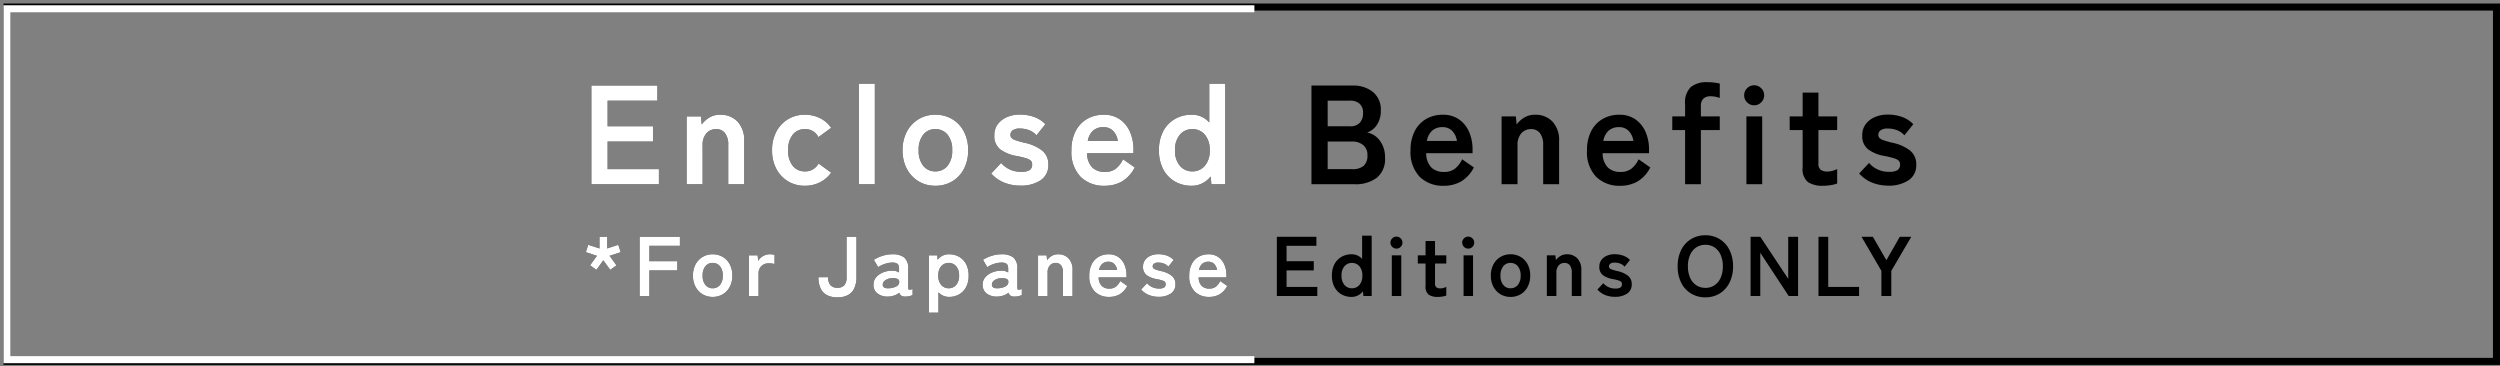
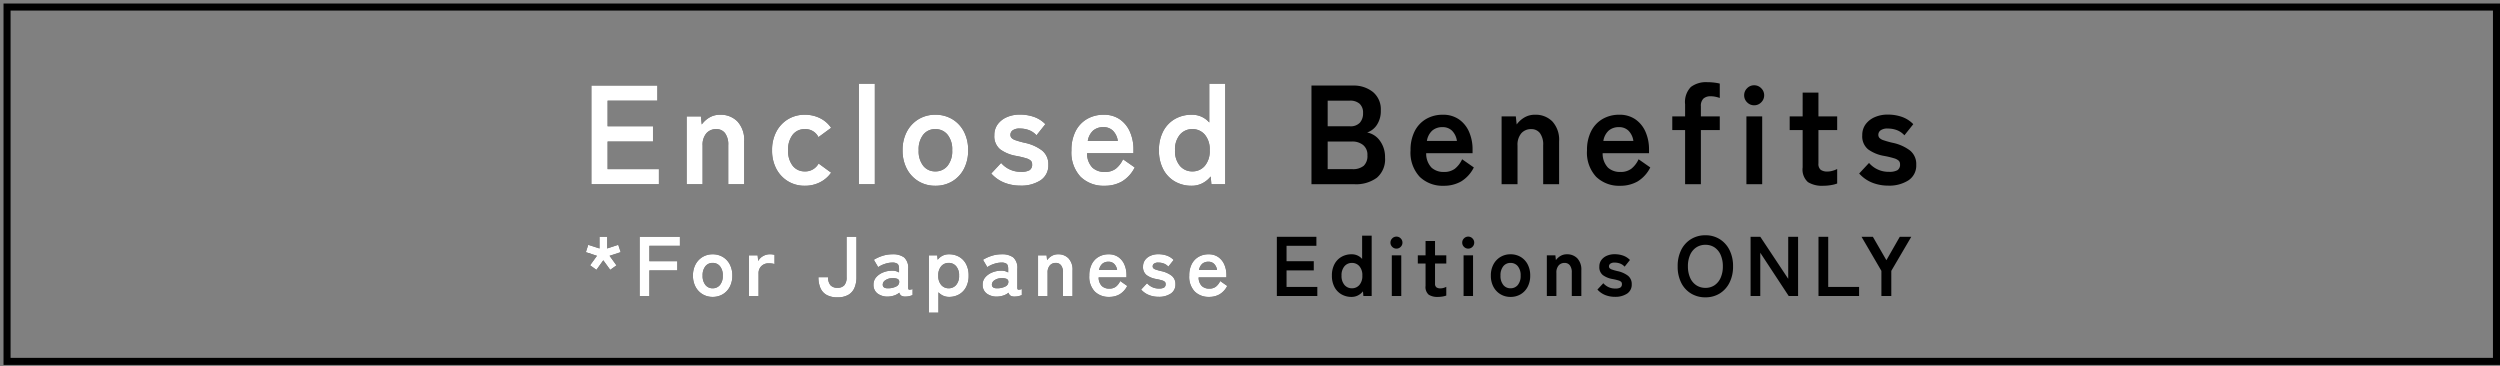
<svg xmlns="http://www.w3.org/2000/svg" width="354.756" height="52" viewBox="0 0 354.756 52">
  <rect x="0" y="0" width="354.756" height="52" fill="#808080" stroke="none" />
  <defs>
    <clipPath id="clip-path">
-       <rect id="長方形_518" data-name="長方形 518" width="178" height="52" fill="#fff" />
-     </clipPath>
+       </clipPath>
    <clipPath id="clip-path-2">
      <rect id="長方形_682" data-name="長方形 682" width="95" height="37" transform="translate(794 5586)" fill="#fff" />
    </clipPath>
  </defs>
  <g id="グループ_1334" data-name="グループ 1334" transform="translate(-302 -4770)">
    <path id="パス_23319" data-name="パス 23319" d="M2.136-3.708l-.9-.648L2.208-5.7.636-6.216.972-7.26l1.6.516V-8.4H3.66v1.656L5.232-7.26,5.58-6.216,4-5.7,4.98-4.344l-.888.636L3.108-5.064ZM8.268,0V-8.4H13.98v1.284H9.648v2.184h3.96v1.3H9.648V0ZM18.624.132A2.71,2.71,0,0,1,17.2-.246a2.7,2.7,0,0,1-1-1.056,3.3,3.3,0,0,1-.366-1.59,3.3,3.3,0,0,1,.366-1.59,2.7,2.7,0,0,1,1-1.056,2.71,2.71,0,0,1,1.422-.378,2.755,2.755,0,0,1,1.446.378,2.655,2.655,0,0,1,.99,1.056,3.343,3.343,0,0,1,.36,1.59,3.343,3.343,0,0,1-.36,1.59,2.655,2.655,0,0,1-.99,1.056A2.755,2.755,0,0,1,18.624.132Zm0-1.224a1.305,1.305,0,0,0,1.038-.468,1.985,1.985,0,0,0,.4-1.332,1.985,1.985,0,0,0-.4-1.332,1.305,1.305,0,0,0-1.038-.468,1.275,1.275,0,0,0-1.02.468,2.005,2.005,0,0,0-.4,1.332,2.005,2.005,0,0,0,.4,1.332A1.275,1.275,0,0,0,18.624-1.092ZM23.784,0V-5.772h1.224l.084.816a1.644,1.644,0,0,1,.678-.7,1.941,1.941,0,0,1,.978-.264,2.643,2.643,0,0,1,.372.024,2,2,0,0,1,.288.06v1.308a2.419,2.419,0,0,0-.366-.078,3.475,3.475,0,0,0-.486-.03,1.42,1.42,0,0,0-1,.384,1.4,1.4,0,0,0-.414,1.08V0ZM36.336.192a3.043,3.043,0,0,1-1.56-.354,2.048,2.048,0,0,1-.87-1,3.876,3.876,0,0,1-.27-1.5h1.38a1.631,1.631,0,0,0,.336,1.14,1.281,1.281,0,0,0,.984.36,1.242,1.242,0,0,0,.972-.36,1.673,1.673,0,0,0,.324-1.14V-8.4h1.4v5.736a3.8,3.8,0,0,1-.276,1.5,2.088,2.088,0,0,1-.87,1A3.01,3.01,0,0,1,36.336.192ZM43.6.084a2.38,2.38,0,0,1-1.542-.408,1.494,1.494,0,0,1-.606-1.284,1.546,1.546,0,0,1,.372-1.044,2.53,2.53,0,0,1,.96-.678,3.278,3.278,0,0,1,1.212-.258,1.776,1.776,0,0,1,.588.048,1.817,1.817,0,0,1,.492.2v-.5q0-.564-.24-.732a1.234,1.234,0,0,0-.708-.168,3.359,3.359,0,0,0-1.062.186,3.715,3.715,0,0,0-.954.462L41.5-5.136a5.478,5.478,0,0,1,1.188-.546,4.489,4.489,0,0,1,1.44-.234,2.656,2.656,0,0,1,1.68.45,1.981,1.981,0,0,1,.564,1.626v2.652q0,.252.114.288A1.2,1.2,0,0,0,47-.984v.852a2.459,2.459,0,0,1-.45.15,2.446,2.446,0,0,1-.582.066,1.066,1.066,0,0,1-.57-.126.7.7,0,0,1-.282-.426,2.192,2.192,0,0,1-.7.39A3.011,3.011,0,0,1,43.6.084Zm-.024-1.176a2.481,2.481,0,0,0,1.11-.264A.7.7,0,0,0,45.1-2.04a.416.416,0,0,0-.294-.4,1.7,1.7,0,0,0-.7-.084,1.659,1.659,0,0,0-.972.294.755.755,0,0,0-.372.63Q42.78-1.056,43.572-1.092Zm5.736,3.456V-5.772h1.176l.072.636a1.946,1.946,0,0,1,1.608-.78,2.838,2.838,0,0,1,1.434.36,2.531,2.531,0,0,1,.99,1.038,3.424,3.424,0,0,1,.36,1.626,3.424,3.424,0,0,1-.36,1.626A2.531,2.531,0,0,1,53.6-.228a2.838,2.838,0,0,1-1.434.36,1.982,1.982,0,0,1-.828-.174,2.067,2.067,0,0,1-.672-.486V2.364Zm2.808-3.456a1.359,1.359,0,0,0,1.056-.468,1.928,1.928,0,0,0,.42-1.332,1.928,1.928,0,0,0-.42-1.332,1.359,1.359,0,0,0-1.056-.468,1.359,1.359,0,0,0-1.056.468,1.928,1.928,0,0,0-.42,1.332,1.928,1.928,0,0,0,.42,1.332A1.359,1.359,0,0,0,52.116-1.092ZM59.088.084a2.38,2.38,0,0,1-1.542-.408,1.494,1.494,0,0,1-.606-1.284,1.546,1.546,0,0,1,.372-1.044,2.53,2.53,0,0,1,.96-.678,3.278,3.278,0,0,1,1.212-.258,1.776,1.776,0,0,1,.588.048,1.817,1.817,0,0,1,.492.2v-.5q0-.564-.24-.732a1.234,1.234,0,0,0-.708-.168,3.359,3.359,0,0,0-1.062.186,3.715,3.715,0,0,0-.954.462l-.612-1.044a5.478,5.478,0,0,1,1.188-.546,4.489,4.489,0,0,1,1.44-.234,2.656,2.656,0,0,1,1.68.45A1.981,1.981,0,0,1,61.86-3.84v2.652q0,.252.114.288A1.2,1.2,0,0,0,62.5-.984v.852a2.459,2.459,0,0,1-.45.15,2.446,2.446,0,0,1-.582.066,1.066,1.066,0,0,1-.57-.126.7.7,0,0,1-.282-.426,2.192,2.192,0,0,1-.7.39A3.011,3.011,0,0,1,59.088.084Zm-.024-1.176a2.481,2.481,0,0,0,1.11-.264.7.7,0,0,0,.414-.684.416.416,0,0,0-.294-.4,1.7,1.7,0,0,0-.7-.084,1.659,1.659,0,0,0-.972.294.755.755,0,0,0-.372.63Q58.272-1.056,59.064-1.092ZM64.8,0V-5.772h1.212l.072.684a2.183,2.183,0,0,1,.636-.582,1.738,1.738,0,0,1,.936-.246,1.978,1.978,0,0,1,1.47.576,2.308,2.308,0,0,1,.57,1.692V0H68.34V-3.324a1.611,1.611,0,0,0-.276-1.026.906.906,0,0,0-.744-.342,1.086,1.086,0,0,0-.84.354,1.507,1.507,0,0,0-.324,1.05V0ZM74.892.132a2.8,2.8,0,0,1-2.04-.762,3.026,3.026,0,0,1-.78-2.262,3.494,3.494,0,0,1,.348-1.614,2.505,2.505,0,0,1,.972-1.044,2.769,2.769,0,0,1,1.428-.366,2.346,2.346,0,0,1,1.368.39,2.5,2.5,0,0,1,.864,1.062,3.67,3.67,0,0,1,.3,1.512v.312H73.4a1.722,1.722,0,0,0,.456,1.23,1.521,1.521,0,0,0,1.056.366,1.5,1.5,0,0,0,.924-.27,2.189,2.189,0,0,0,.624-.81l1,.7A2.894,2.894,0,0,1,76.374-.234,2.94,2.94,0,0,1,74.892.132ZM73.464-3.684H76.02a1.523,1.523,0,0,0-.414-.87,1.12,1.12,0,0,0-.81-.306,1.3,1.3,0,0,0-.87.288A1.5,1.5,0,0,0,73.464-3.684ZM81.9.12a3.693,3.693,0,0,1-1.344-.246,2.961,2.961,0,0,1-1.128-.786l.84-.9a2.18,2.18,0,0,0,1.7.756,1.4,1.4,0,0,0,.714-.138.552.552,0,0,0,.222-.51A.41.41,0,0,0,82.8-2a.991.991,0,0,0-.4-.21,7.492,7.492,0,0,0-.858-.2A3.245,3.245,0,0,1,80.2-2.964a1.426,1.426,0,0,1-.5-1.212,1.522,1.522,0,0,1,.288-.93,1.889,1.889,0,0,1,.78-.606,2.688,2.688,0,0,1,1.092-.216,3.6,3.6,0,0,1,1.224.2,2.5,2.5,0,0,1,.96.618l-.756.948a1.653,1.653,0,0,0-.648-.444,2.179,2.179,0,0,0-.756-.132.988.988,0,0,0-.63.156.471.471,0,0,0-.186.372.4.4,0,0,0,.09.264.844.844,0,0,0,.354.2,7.437,7.437,0,0,0,.768.216,3.676,3.676,0,0,1,1.488.66,1.478,1.478,0,0,1,.528,1.212A1.5,1.5,0,0,1,83.622-.33,3.017,3.017,0,0,1,81.9.12Zm7.176.012a2.8,2.8,0,0,1-2.04-.762,3.026,3.026,0,0,1-.78-2.262A3.494,3.494,0,0,1,86.6-4.506a2.505,2.505,0,0,1,.972-1.044A2.769,2.769,0,0,1,89-5.916a2.346,2.346,0,0,1,1.368.39,2.5,2.5,0,0,1,.864,1.062,3.67,3.67,0,0,1,.3,1.512v.312H87.588a1.722,1.722,0,0,0,.456,1.23,1.521,1.521,0,0,0,1.056.366,1.5,1.5,0,0,0,.924-.27,2.189,2.189,0,0,0,.624-.81l1,.7A2.894,2.894,0,0,1,90.558-.234,2.94,2.94,0,0,1,89.076.132ZM87.648-3.684H90.2a1.523,1.523,0,0,0-.414-.87,1.12,1.12,0,0,0-.81-.306,1.3,1.3,0,0,0-.87.288A1.5,1.5,0,0,0,87.648-3.684ZM98.688,0V-8.4H104.3v1.284h-4.236v2.184h3.864v1.3h-3.864v2.352h4.368V0Zm10.6.132a2.815,2.815,0,0,1-1.422-.36,2.57,2.57,0,0,1-1-1.038,3.378,3.378,0,0,1-.366-1.626,3.378,3.378,0,0,1,.366-1.626,2.57,2.57,0,0,1,1-1.038,2.815,2.815,0,0,1,1.422-.36,1.92,1.92,0,0,1,1.5.66v-3.3h1.356V0h-1.176l-.06-.66a2.172,2.172,0,0,1-.714.582A1.974,1.974,0,0,1,109.284.132Zm.06-1.224A1.359,1.359,0,0,0,110.4-1.56a1.928,1.928,0,0,0,.42-1.332,1.928,1.928,0,0,0-.42-1.332,1.359,1.359,0,0,0-1.056-.468,1.359,1.359,0,0,0-1.056.468,1.928,1.928,0,0,0-.42,1.332,1.928,1.928,0,0,0,.42,1.332A1.359,1.359,0,0,0,109.344-1.092ZM115,0V-5.772h1.344V0Zm.66-6.72a.819.819,0,0,1-.6-.252.819.819,0,0,1-.252-.6.819.819,0,0,1,.252-.6.819.819,0,0,1,.6-.252.819.819,0,0,1,.6.252.819.819,0,0,1,.252.6.819.819,0,0,1-.252.6A.819.819,0,0,1,115.656-6.72Zm5.88,6.852a2.276,2.276,0,0,1-1.3-.312,1.432,1.432,0,0,1-.45-1.248v-3.18h-1.1V-5.772h1.1V-7.8h1.344v2.028h1.6v1.164h-1.6v2.832a.645.645,0,0,0,.2.552.959.959,0,0,0,.57.144,1.565,1.565,0,0,0,.462-.072,2.046,2.046,0,0,0,.366-.144V-.06a2.769,2.769,0,0,1-.54.138A3.935,3.935,0,0,1,121.536.132ZM125.184,0V-5.772h1.344V0Zm.66-6.72a.819.819,0,0,1-.6-.252.819.819,0,0,1-.252-.6.819.819,0,0,1,.252-.6.819.819,0,0,1,.6-.252.819.819,0,0,1,.6.252.819.819,0,0,1,.252.6.819.819,0,0,1-.252.6A.819.819,0,0,1,125.844-6.72Zm6,6.852a2.71,2.71,0,0,1-1.422-.378,2.7,2.7,0,0,1-1-1.056,3.3,3.3,0,0,1-.366-1.59,3.3,3.3,0,0,1,.366-1.59,2.7,2.7,0,0,1,1-1.056,2.71,2.71,0,0,1,1.422-.378,2.756,2.756,0,0,1,1.446.378,2.655,2.655,0,0,1,.99,1.056,3.343,3.343,0,0,1,.36,1.59,3.343,3.343,0,0,1-.36,1.59,2.655,2.655,0,0,1-.99,1.056A2.756,2.756,0,0,1,131.844.132Zm0-1.224a1.305,1.305,0,0,0,1.038-.468,1.985,1.985,0,0,0,.4-1.332,1.985,1.985,0,0,0-.4-1.332,1.305,1.305,0,0,0-1.038-.468,1.275,1.275,0,0,0-1.02.468,2.005,2.005,0,0,0-.4,1.332,2.005,2.005,0,0,0,.4,1.332A1.275,1.275,0,0,0,131.844-1.092ZM137,0V-5.772h1.212l.072.684a2.183,2.183,0,0,1,.636-.582,1.738,1.738,0,0,1,.936-.246,1.978,1.978,0,0,1,1.47.576,2.308,2.308,0,0,1,.57,1.692V0h-1.356V-3.324a1.61,1.61,0,0,0-.276-1.026.906.906,0,0,0-.744-.342,1.086,1.086,0,0,0-.84.354,1.507,1.507,0,0,0-.324,1.05V0Zm9.648.12a3.693,3.693,0,0,1-1.344-.246,2.961,2.961,0,0,1-1.128-.786l.84-.9a2.18,2.18,0,0,0,1.7.756,1.4,1.4,0,0,0,.714-.138.552.552,0,0,0,.222-.51A.41.41,0,0,0,147.552-2a.991.991,0,0,0-.4-.21,7.492,7.492,0,0,0-.858-.2,3.245,3.245,0,0,1-1.344-.552,1.426,1.426,0,0,1-.5-1.212,1.522,1.522,0,0,1,.288-.93,1.889,1.889,0,0,1,.78-.606,2.688,2.688,0,0,1,1.092-.216,3.6,3.6,0,0,1,1.224.2,2.5,2.5,0,0,1,.96.618l-.756.948a1.653,1.653,0,0,0-.648-.444,2.179,2.179,0,0,0-.756-.132.988.988,0,0,0-.63.156.471.471,0,0,0-.186.372.4.4,0,0,0,.09.264.844.844,0,0,0,.354.2,7.436,7.436,0,0,0,.768.216,3.676,3.676,0,0,1,1.488.66,1.478,1.478,0,0,1,.528,1.212,1.5,1.5,0,0,1-.666,1.326A3.017,3.017,0,0,1,146.652.12ZM159.5.192a3.856,3.856,0,0,1-2.034-.54,3.7,3.7,0,0,1-1.4-1.53,5.055,5.055,0,0,1-.5-2.322,5.083,5.083,0,0,1,.5-2.334,3.745,3.745,0,0,1,1.4-1.536,3.824,3.824,0,0,1,2.034-.546,3.762,3.762,0,0,1,2.022.546,3.815,3.815,0,0,1,1.392,1.536,5.033,5.033,0,0,1,.51,2.334,5.005,5.005,0,0,1-.51,2.322,3.772,3.772,0,0,1-1.392,1.53A3.794,3.794,0,0,1,159.5.192Zm0-1.344a2.258,2.258,0,0,0,1.308-.378A2.47,2.47,0,0,0,161.67-2.6a3.92,3.92,0,0,0,.306-1.6,3.952,3.952,0,0,0-.306-1.614,2.47,2.47,0,0,0-.858-1.068A2.258,2.258,0,0,0,159.5-7.26a2.294,2.294,0,0,0-1.308.378,2.437,2.437,0,0,0-.87,1.068A3.952,3.952,0,0,0,157.02-4.2a3.92,3.92,0,0,0,.306,1.6,2.437,2.437,0,0,0,.87,1.068A2.294,2.294,0,0,0,159.5-1.152ZM165.912,0V-8.4h1.38l3.96,5.964V-8.4h1.4V0h-1.332l-4.032-6.132V0Zm9.636,0V-8.4h1.38v7.116h4.38V0Zm8.928,0V-3.564L181.656-8.4h1.608l1.92,3.324,1.9-3.324h1.632L185.88-3.564V0Z" transform="translate(384.5 4812)" />
    <g id="グループ_1332" data-name="グループ 1332">
      <path id="パス_23318" data-name="パス 23318" d="M1.42,0V-14h9.36v2.14H3.72v3.64h6.44v2.16H3.72v3.92H11V0ZM14.94,0V-9.62h2.02l.12,1.14a3.639,3.639,0,0,1,1.06-.97,2.9,2.9,0,0,1,1.56-.41,3.3,3.3,0,0,1,2.45.96,3.847,3.847,0,0,1,.95,2.82V0H20.84V-5.54a2.684,2.684,0,0,0-.46-1.71,1.51,1.51,0,0,0-1.24-.57,1.81,1.81,0,0,0-1.4.59,2.512,2.512,0,0,0-.54,1.75V0ZM31.7.22a4.517,4.517,0,0,1-2.37-.63,4.5,4.5,0,0,1-1.66-1.76,5.5,5.5,0,0,1-.61-2.65,5.5,5.5,0,0,1,.61-2.65,4.5,4.5,0,0,1,1.66-1.76,4.517,4.517,0,0,1,2.37-.63,4.781,4.781,0,0,1,2.15.48A4.123,4.123,0,0,1,35.44-8l-1.8,1.32A2.06,2.06,0,0,0,31.7-7.82a2.125,2.125,0,0,0-1.7.78,3.342,3.342,0,0,0-.66,2.22A3.342,3.342,0,0,0,30-2.6a2.125,2.125,0,0,0,1.7.78,2.136,2.136,0,0,0,1.96-1.12l1.78,1.3A4.269,4.269,0,0,1,33.85-.27,4.7,4.7,0,0,1,31.7.22ZM39.38,0V-14.26h2.26V0ZM50.22.22a4.517,4.517,0,0,1-2.37-.63,4.5,4.5,0,0,1-1.66-1.76,5.5,5.5,0,0,1-.61-2.65,5.5,5.5,0,0,1,.61-2.65,4.5,4.5,0,0,1,1.66-1.76,4.517,4.517,0,0,1,2.37-.63,4.593,4.593,0,0,1,2.41.63,4.425,4.425,0,0,1,1.65,1.76,5.571,5.571,0,0,1,.6,2.65,5.571,5.571,0,0,1-.6,2.65A4.425,4.425,0,0,1,52.63-.41,4.593,4.593,0,0,1,50.22.22Zm0-2.04a2.175,2.175,0,0,0,1.73-.78,3.308,3.308,0,0,0,.67-2.22,3.308,3.308,0,0,0-.67-2.22,2.175,2.175,0,0,0-1.73-.78,2.125,2.125,0,0,0-1.7.78,3.342,3.342,0,0,0-.66,2.22,3.342,3.342,0,0,0,.66,2.22A2.125,2.125,0,0,0,50.22-1.82ZM62.28.2a6.155,6.155,0,0,1-2.24-.41,4.934,4.934,0,0,1-1.88-1.31l1.4-1.5A3.634,3.634,0,0,0,62.4-1.76a2.337,2.337,0,0,0,1.19-.23.92.92,0,0,0,.37-.85.683.683,0,0,0-.18-.49,1.652,1.652,0,0,0-.67-.35,12.486,12.486,0,0,0-1.43-.34,5.408,5.408,0,0,1-2.24-.92,2.377,2.377,0,0,1-.84-2.02,2.537,2.537,0,0,1,.48-1.55,3.149,3.149,0,0,1,1.3-1.01,4.48,4.48,0,0,1,1.82-.36,6.007,6.007,0,0,1,2.04.33,4.16,4.16,0,0,1,1.6,1.03L64.58-6.94a2.755,2.755,0,0,0-1.08-.74,3.631,3.631,0,0,0-1.26-.22,1.647,1.647,0,0,0-1.05.26.786.786,0,0,0-.31.62.664.664,0,0,0,.15.44,1.407,1.407,0,0,0,.59.34,12.394,12.394,0,0,0,1.28.36,6.126,6.126,0,0,1,2.48,1.1,2.464,2.464,0,0,1,.88,2.02A2.5,2.5,0,0,1,65.15-.55,5.029,5.029,0,0,1,62.28.2ZM74.24.22a4.658,4.658,0,0,1-3.4-1.27,5.044,5.044,0,0,1-1.3-3.77,5.823,5.823,0,0,1,.58-2.69,4.175,4.175,0,0,1,1.62-1.74,4.616,4.616,0,0,1,2.38-.61,3.91,3.91,0,0,1,2.28.65,4.159,4.159,0,0,1,1.44,1.77,6.117,6.117,0,0,1,.5,2.52v.52H71.76a2.87,2.87,0,0,0,.76,2.05,2.536,2.536,0,0,0,1.76.61,2.5,2.5,0,0,0,1.54-.45,3.648,3.648,0,0,0,1.04-1.35l1.66,1.16A4.823,4.823,0,0,1,76.71-.39,4.9,4.9,0,0,1,74.24.22ZM71.86-6.14h4.26a2.538,2.538,0,0,0-.69-1.45,1.867,1.867,0,0,0-1.35-.51,2.174,2.174,0,0,0-1.45.48A2.5,2.5,0,0,0,71.86-6.14ZM86.6.22a4.691,4.691,0,0,1-2.37-.6,4.284,4.284,0,0,1-1.66-1.73,5.63,5.63,0,0,1-.61-2.71,5.63,5.63,0,0,1,.61-2.71,4.284,4.284,0,0,1,1.66-1.73,4.691,4.691,0,0,1,2.37-.6,3.2,3.2,0,0,1,2.5,1.1v-5.5h2.26V0H89.4l-.1-1.1a3.619,3.619,0,0,1-1.19.97A3.29,3.29,0,0,1,86.6.22Zm.1-2.04a2.265,2.265,0,0,0,1.76-.78,3.213,3.213,0,0,0,.7-2.22,3.213,3.213,0,0,0-.7-2.22,2.265,2.265,0,0,0-1.76-.78,2.265,2.265,0,0,0-1.76.78,3.213,3.213,0,0,0-.7,2.22,3.213,3.213,0,0,0,.7,2.22A2.265,2.265,0,0,0,86.7-1.82ZM103.6,0V-14h5.88a4.358,4.358,0,0,1,2.84.91,3.192,3.192,0,0,1,1.12,2.63,3.534,3.534,0,0,1-.55,2.03,2.69,2.69,0,0,1-1.39,1.09,2.878,2.878,0,0,1,1.81,1.17,3.861,3.861,0,0,1,.73,2.39,3.428,3.428,0,0,1-1.16,2.86A4.986,4.986,0,0,1,109.7,0Zm2.3-2.14h3.48a2.4,2.4,0,0,0,1.63-.47,1.9,1.9,0,0,0,.53-1.49,1.76,1.76,0,0,0-.62-1.47,2.406,2.406,0,0,0-1.54-.49H105.9Zm0-6.08h3.18a1.784,1.784,0,0,0,1.38-.5,1.961,1.961,0,0,0,.46-1.38,1.684,1.684,0,0,0-.49-1.32,2.01,2.01,0,0,0-1.39-.44H105.9ZM122.36.22a4.658,4.658,0,0,1-3.4-1.27,5.044,5.044,0,0,1-1.3-3.77,5.823,5.823,0,0,1,.58-2.69,4.175,4.175,0,0,1,1.62-1.74,4.616,4.616,0,0,1,2.38-.61,3.91,3.91,0,0,1,2.28.65,4.159,4.159,0,0,1,1.44,1.77,6.117,6.117,0,0,1,.5,2.52v.52h-6.58a2.87,2.87,0,0,0,.76,2.05,2.536,2.536,0,0,0,1.76.61,2.5,2.5,0,0,0,1.54-.45,3.648,3.648,0,0,0,1.04-1.35l1.66,1.16a4.823,4.823,0,0,1-1.81,1.99A4.9,4.9,0,0,1,122.36.22Zm-2.38-6.36h4.26a2.538,2.538,0,0,0-.69-1.45,1.867,1.867,0,0,0-1.35-.51,2.174,2.174,0,0,0-1.45.48A2.5,2.5,0,0,0,119.98-6.14ZM130.58,0V-9.62h2.02l.12,1.14a3.639,3.639,0,0,1,1.06-.97,2.9,2.9,0,0,1,1.56-.41,3.3,3.3,0,0,1,2.45.96,3.847,3.847,0,0,1,.95,2.82V0h-2.26V-5.54a2.684,2.684,0,0,0-.46-1.71,1.51,1.51,0,0,0-1.24-.57,1.81,1.81,0,0,0-1.4.59,2.512,2.512,0,0,0-.54,1.75V0ZM147.4.22A4.658,4.658,0,0,1,144-1.05a5.044,5.044,0,0,1-1.3-3.77,5.823,5.823,0,0,1,.58-2.69,4.175,4.175,0,0,1,1.62-1.74,4.616,4.616,0,0,1,2.38-.61,3.91,3.91,0,0,1,2.28.65A4.159,4.159,0,0,1,151-7.44a6.117,6.117,0,0,1,.5,2.52v.52h-6.58a2.87,2.87,0,0,0,.76,2.05,2.536,2.536,0,0,0,1.76.61,2.5,2.5,0,0,0,1.54-.45,3.647,3.647,0,0,0,1.04-1.35l1.66,1.16a4.823,4.823,0,0,1-1.81,1.99A4.9,4.9,0,0,1,147.4.22Zm-2.38-6.36h4.26a2.538,2.538,0,0,0-.69-1.45,1.867,1.867,0,0,0-1.35-.51,2.174,2.174,0,0,0-1.45.48A2.5,2.5,0,0,0,145.02-6.14ZM156.62,0V-7.68H154.8V-9.62h1.82v-1.72a3.065,3.065,0,0,1,.82-2.46,3.574,3.574,0,0,1,2.34-.68,7.975,7.975,0,0,1,.97.06,6.017,6.017,0,0,1,.79.14v2.04a4.738,4.738,0,0,0-.61-.17,3.22,3.22,0,0,0-.67-.07,1.487,1.487,0,0,0-1.04.33,1.421,1.421,0,0,0-.36,1.09v1.44h2.68v1.94h-2.68V0Zm8.7,0V-9.62h2.24V0Zm1.1-11.2a1.366,1.366,0,0,1-1-.42,1.366,1.366,0,0,1-.42-1,1.366,1.366,0,0,1,.42-1,1.366,1.366,0,0,1,1-.42,1.366,1.366,0,0,1,1,.42,1.366,1.366,0,0,1,.42,1,1.366,1.366,0,0,1-.42,1A1.366,1.366,0,0,1,166.42-11.2ZM176.22.22a3.794,3.794,0,0,1-2.17-.52,2.387,2.387,0,0,1-.75-2.08v-5.3h-1.84V-9.62h1.84V-13h2.24v3.38h2.66v1.94h-2.66v4.72a1.075,1.075,0,0,0,.33.92,1.6,1.6,0,0,0,.95.24,2.608,2.608,0,0,0,.77-.12,3.41,3.41,0,0,0,.61-.24V-.1a4.615,4.615,0,0,1-.9.23A6.559,6.559,0,0,1,176.22.22ZM185.44.2a6.155,6.155,0,0,1-2.24-.41,4.934,4.934,0,0,1-1.88-1.31l1.4-1.5a3.634,3.634,0,0,0,2.84,1.26,2.337,2.337,0,0,0,1.19-.23.92.92,0,0,0,.37-.85.683.683,0,0,0-.18-.49,1.652,1.652,0,0,0-.67-.35,12.485,12.485,0,0,0-1.43-.34,5.408,5.408,0,0,1-2.24-.92,2.377,2.377,0,0,1-.84-2.02,2.537,2.537,0,0,1,.48-1.55,3.149,3.149,0,0,1,1.3-1.01,4.48,4.48,0,0,1,1.82-.36,6.007,6.007,0,0,1,2.04.33A4.16,4.16,0,0,1,189-8.52l-1.26,1.58a2.755,2.755,0,0,0-1.08-.74,3.631,3.631,0,0,0-1.26-.22,1.647,1.647,0,0,0-1.05.26.786.786,0,0,0-.31.62.664.664,0,0,0,.15.44,1.407,1.407,0,0,0,.59.34,12.4,12.4,0,0,0,1.28.36,6.127,6.127,0,0,1,2.48,1.1,2.464,2.464,0,0,1,.88,2.02,2.5,2.5,0,0,1-1.11,2.21A5.029,5.029,0,0,1,185.44.2Z" transform="translate(384.5 4796.141)" />
      <g id="グループ_832" data-name="グループ 832" transform="translate(-409 -808)">
        <g id="グループ_679" data-name="グループ 679" transform="translate(712 5579)" style="isolation: isolate">
          <rect id="長方形_477" data-name="長方形 477" width="353.256" height="50.281" transform="translate(0 0)" fill="none" stroke="#000" stroke-miterlimit="10" stroke-width="1" />
        </g>
        <g id="マスクグループ_31" data-name="マスクグループ 31" transform="translate(711 5578)" clip-path="url(#clip-path)">
          <g id="グループ_827" data-name="グループ 827" transform="translate(1 1.245)" style="isolation: isolate">
            <rect id="長方形_477-2" data-name="長方形 477" width="353.256" height="49.792" transform="translate(0 0)" fill="none" stroke="#fff" stroke-miterlimit="10" stroke-width="1" />
          </g>
        </g>
      </g>
      <g id="マスクグループ_137" data-name="マスクグループ 137" transform="translate(-409 -808)" clip-path="url(#clip-path-2)">
        <path id="パス_23316" data-name="パス 23316" d="M1.42,0V-14h9.36v2.14H3.72v3.64h6.44v2.16H3.72v3.92H11V0ZM14.94,0V-9.62h2.02l.12,1.14a3.639,3.639,0,0,1,1.06-.97,2.9,2.9,0,0,1,1.56-.41,3.3,3.3,0,0,1,2.45.96,3.847,3.847,0,0,1,.95,2.82V0H20.84V-5.54a2.684,2.684,0,0,0-.46-1.71,1.51,1.51,0,0,0-1.24-.57,1.81,1.81,0,0,0-1.4.59,2.512,2.512,0,0,0-.54,1.75V0ZM31.7.22a4.517,4.517,0,0,1-2.37-.63,4.5,4.5,0,0,1-1.66-1.76,5.5,5.5,0,0,1-.61-2.65,5.5,5.5,0,0,1,.61-2.65,4.5,4.5,0,0,1,1.66-1.76,4.517,4.517,0,0,1,2.37-.63,4.781,4.781,0,0,1,2.15.48A4.123,4.123,0,0,1,35.44-8l-1.8,1.32A2.06,2.06,0,0,0,31.7-7.82a2.125,2.125,0,0,0-1.7.78,3.342,3.342,0,0,0-.66,2.22A3.342,3.342,0,0,0,30-2.6a2.125,2.125,0,0,0,1.7.78,2.136,2.136,0,0,0,1.96-1.12l1.78,1.3A4.269,4.269,0,0,1,33.85-.27,4.7,4.7,0,0,1,31.7.22ZM39.38,0V-14.26h2.26V0ZM50.22.22a4.517,4.517,0,0,1-2.37-.63,4.5,4.5,0,0,1-1.66-1.76,5.5,5.5,0,0,1-.61-2.65,5.5,5.5,0,0,1,.61-2.65,4.5,4.5,0,0,1,1.66-1.76,4.517,4.517,0,0,1,2.37-.63,4.593,4.593,0,0,1,2.41.63,4.425,4.425,0,0,1,1.65,1.76,5.571,5.571,0,0,1,.6,2.65,5.571,5.571,0,0,1-.6,2.65A4.425,4.425,0,0,1,52.63-.41,4.593,4.593,0,0,1,50.22.22Zm0-2.04a2.175,2.175,0,0,0,1.73-.78,3.308,3.308,0,0,0,.67-2.22,3.308,3.308,0,0,0-.67-2.22,2.175,2.175,0,0,0-1.73-.78,2.125,2.125,0,0,0-1.7.78,3.342,3.342,0,0,0-.66,2.22,3.342,3.342,0,0,0,.66,2.22A2.125,2.125,0,0,0,50.22-1.82ZM62.28.2a6.155,6.155,0,0,1-2.24-.41,4.934,4.934,0,0,1-1.88-1.31l1.4-1.5A3.634,3.634,0,0,0,62.4-1.76a2.337,2.337,0,0,0,1.19-.23.92.92,0,0,0,.37-.85.683.683,0,0,0-.18-.49,1.652,1.652,0,0,0-.67-.35,12.486,12.486,0,0,0-1.43-.34,5.408,5.408,0,0,1-2.24-.92,2.377,2.377,0,0,1-.84-2.02,2.537,2.537,0,0,1,.48-1.55,3.149,3.149,0,0,1,1.3-1.01,4.48,4.48,0,0,1,1.82-.36,6.007,6.007,0,0,1,2.04.33,4.16,4.16,0,0,1,1.6,1.03L64.58-6.94a2.755,2.755,0,0,0-1.08-.74,3.631,3.631,0,0,0-1.26-.22,1.647,1.647,0,0,0-1.05.26.786.786,0,0,0-.31.62.664.664,0,0,0,.15.44,1.407,1.407,0,0,0,.59.34,12.394,12.394,0,0,0,1.28.36,6.126,6.126,0,0,1,2.48,1.1,2.464,2.464,0,0,1,.88,2.02A2.5,2.5,0,0,1,65.15-.55,5.029,5.029,0,0,1,62.28.2ZM74.24.22a4.658,4.658,0,0,1-3.4-1.27,5.044,5.044,0,0,1-1.3-3.77,5.823,5.823,0,0,1,.58-2.69,4.175,4.175,0,0,1,1.62-1.74,4.616,4.616,0,0,1,2.38-.61,3.91,3.91,0,0,1,2.28.65,4.159,4.159,0,0,1,1.44,1.77,6.117,6.117,0,0,1,.5,2.52v.52H71.76a2.87,2.87,0,0,0,.76,2.05,2.536,2.536,0,0,0,1.76.61,2.5,2.5,0,0,0,1.54-.45,3.648,3.648,0,0,0,1.04-1.35l1.66,1.16A4.823,4.823,0,0,1,76.71-.39,4.9,4.9,0,0,1,74.24.22ZM71.86-6.14h4.26a2.538,2.538,0,0,0-.69-1.45,1.867,1.867,0,0,0-1.35-.51,2.174,2.174,0,0,0-1.45.48A2.5,2.5,0,0,0,71.86-6.14ZM86.6.22a4.691,4.691,0,0,1-2.37-.6,4.284,4.284,0,0,1-1.66-1.73,5.63,5.63,0,0,1-.61-2.71,5.63,5.63,0,0,1,.61-2.71,4.284,4.284,0,0,1,1.66-1.73,4.691,4.691,0,0,1,2.37-.6,3.2,3.2,0,0,1,2.5,1.1v-5.5h2.26V0H89.4l-.1-1.1a3.619,3.619,0,0,1-1.19.97A3.29,3.29,0,0,1,86.6.22Zm.1-2.04a2.265,2.265,0,0,0,1.76-.78,3.213,3.213,0,0,0,.7-2.22,3.213,3.213,0,0,0-.7-2.22,2.265,2.265,0,0,0-1.76-.78,2.265,2.265,0,0,0-1.76.78,3.213,3.213,0,0,0-.7,2.22,3.213,3.213,0,0,0,.7,2.22A2.265,2.265,0,0,0,86.7-1.82ZM103.6,0V-14h5.88a4.358,4.358,0,0,1,2.84.91,3.192,3.192,0,0,1,1.12,2.63,3.534,3.534,0,0,1-.55,2.03,2.69,2.69,0,0,1-1.39,1.09,2.878,2.878,0,0,1,1.81,1.17,3.861,3.861,0,0,1,.73,2.39,3.428,3.428,0,0,1-1.16,2.86A4.986,4.986,0,0,1,109.7,0Zm2.3-2.14h3.48a2.4,2.4,0,0,0,1.63-.47,1.9,1.9,0,0,0,.53-1.49,1.76,1.76,0,0,0-.62-1.47,2.406,2.406,0,0,0-1.54-.49H105.9Zm0-6.08h3.18a1.784,1.784,0,0,0,1.38-.5,1.961,1.961,0,0,0,.46-1.38,1.684,1.684,0,0,0-.49-1.32,2.01,2.01,0,0,0-1.39-.44H105.9ZM122.36.22a4.658,4.658,0,0,1-3.4-1.27,5.044,5.044,0,0,1-1.3-3.77,5.823,5.823,0,0,1,.58-2.69,4.175,4.175,0,0,1,1.62-1.74,4.616,4.616,0,0,1,2.38-.61,3.91,3.91,0,0,1,2.28.65,4.159,4.159,0,0,1,1.44,1.77,6.117,6.117,0,0,1,.5,2.52v.52h-6.58a2.87,2.87,0,0,0,.76,2.05,2.536,2.536,0,0,0,1.76.61,2.5,2.5,0,0,0,1.54-.45,3.648,3.648,0,0,0,1.04-1.35l1.66,1.16a4.823,4.823,0,0,1-1.81,1.99A4.9,4.9,0,0,1,122.36.22Zm-2.38-6.36h4.26a2.538,2.538,0,0,0-.69-1.45,1.867,1.867,0,0,0-1.35-.51,2.174,2.174,0,0,0-1.45.48A2.5,2.5,0,0,0,119.98-6.14ZM130.58,0V-9.62h2.02l.12,1.14a3.639,3.639,0,0,1,1.06-.97,2.9,2.9,0,0,1,1.56-.41,3.3,3.3,0,0,1,2.45.96,3.847,3.847,0,0,1,.95,2.82V0h-2.26V-5.54a2.684,2.684,0,0,0-.46-1.71,1.51,1.51,0,0,0-1.24-.57,1.81,1.81,0,0,0-1.4.59,2.512,2.512,0,0,0-.54,1.75V0ZM147.4.22A4.658,4.658,0,0,1,144-1.05a5.044,5.044,0,0,1-1.3-3.77,5.823,5.823,0,0,1,.58-2.69,4.175,4.175,0,0,1,1.62-1.74,4.616,4.616,0,0,1,2.38-.61,3.91,3.91,0,0,1,2.28.65A4.159,4.159,0,0,1,151-7.44a6.117,6.117,0,0,1,.5,2.52v.52h-6.58a2.87,2.87,0,0,0,.76,2.05,2.536,2.536,0,0,0,1.76.61,2.5,2.5,0,0,0,1.54-.45,3.647,3.647,0,0,0,1.04-1.35l1.66,1.16a4.823,4.823,0,0,1-1.81,1.99A4.9,4.9,0,0,1,147.4.22Zm-2.38-6.36h4.26a2.538,2.538,0,0,0-.69-1.45,1.867,1.867,0,0,0-1.35-.51,2.174,2.174,0,0,0-1.45.48A2.5,2.5,0,0,0,145.02-6.14ZM156.62,0V-7.68H154.8V-9.62h1.82v-1.72a3.065,3.065,0,0,1,.82-2.46,3.574,3.574,0,0,1,2.34-.68,7.975,7.975,0,0,1,.97.06,6.017,6.017,0,0,1,.79.14v2.04a4.738,4.738,0,0,0-.61-.17,3.22,3.22,0,0,0-.67-.07,1.487,1.487,0,0,0-1.04.33,1.421,1.421,0,0,0-.36,1.09v1.44h2.68v1.94h-2.68V0Zm8.7,0V-9.62h2.24V0Zm1.1-11.2a1.366,1.366,0,0,1-1-.42,1.366,1.366,0,0,1-.42-1,1.366,1.366,0,0,1,.42-1,1.366,1.366,0,0,1,1-.42,1.366,1.366,0,0,1,1,.42,1.366,1.366,0,0,1,.42,1,1.366,1.366,0,0,1-.42,1A1.366,1.366,0,0,1,166.42-11.2ZM176.22.22a3.794,3.794,0,0,1-2.17-.52,2.387,2.387,0,0,1-.75-2.08v-5.3h-1.84V-9.62h1.84V-13h2.24v3.38h2.66v1.94h-2.66v4.72a1.075,1.075,0,0,0,.33.92,1.6,1.6,0,0,0,.95.24,2.608,2.608,0,0,0,.77-.12,3.41,3.41,0,0,0,.61-.24V-.1a4.615,4.615,0,0,1-.9.23A6.559,6.559,0,0,1,176.22.22ZM185.44.2a6.155,6.155,0,0,1-2.24-.41,4.934,4.934,0,0,1-1.88-1.31l1.4-1.5a3.634,3.634,0,0,0,2.84,1.26,2.337,2.337,0,0,0,1.19-.23.92.92,0,0,0,.37-.85.683.683,0,0,0-.18-.49,1.652,1.652,0,0,0-.67-.35,12.485,12.485,0,0,0-1.43-.34,5.408,5.408,0,0,1-2.24-.92,2.377,2.377,0,0,1-.84-2.02,2.537,2.537,0,0,1,.48-1.55,3.149,3.149,0,0,1,1.3-1.01,4.48,4.48,0,0,1,1.82-.36,6.007,6.007,0,0,1,2.04.33A4.16,4.16,0,0,1,189-8.52l-1.26,1.58a2.755,2.755,0,0,0-1.08-.74,3.631,3.631,0,0,0-1.26-.22,1.647,1.647,0,0,0-1.05.26.786.786,0,0,0-.31.62.664.664,0,0,0,.15.44,1.407,1.407,0,0,0,.59.34,12.4,12.4,0,0,0,1.28.36,6.127,6.127,0,0,1,2.48,1.1,2.464,2.464,0,0,1,.88,2.02,2.5,2.5,0,0,1-1.11,2.21A5.029,5.029,0,0,1,185.44.2Z" transform="translate(793.5 5604.141)" fill="#fff" />
        <path id="パス_23317" data-name="パス 23317" d="M2.136-3.708l-.9-.648L2.208-5.7.636-6.216.972-7.26l1.6.516V-8.4H3.66v1.656L5.232-7.26,5.58-6.216,4-5.7,4.98-4.344l-.888.636L3.108-5.064ZM8.268,0V-8.4H13.98v1.284H9.648v2.184h3.96v1.3H9.648V0ZM18.624.132A2.71,2.71,0,0,1,17.2-.246a2.7,2.7,0,0,1-1-1.056,3.3,3.3,0,0,1-.366-1.59,3.3,3.3,0,0,1,.366-1.59,2.7,2.7,0,0,1,1-1.056,2.71,2.71,0,0,1,1.422-.378,2.755,2.755,0,0,1,1.446.378,2.655,2.655,0,0,1,.99,1.056,3.343,3.343,0,0,1,.36,1.59,3.343,3.343,0,0,1-.36,1.59,2.655,2.655,0,0,1-.99,1.056A2.755,2.755,0,0,1,18.624.132Zm0-1.224a1.305,1.305,0,0,0,1.038-.468,1.985,1.985,0,0,0,.4-1.332,1.985,1.985,0,0,0-.4-1.332,1.305,1.305,0,0,0-1.038-.468,1.275,1.275,0,0,0-1.02.468,2.005,2.005,0,0,0-.4,1.332,2.005,2.005,0,0,0,.4,1.332A1.275,1.275,0,0,0,18.624-1.092ZM23.784,0V-5.772h1.224l.084.816a1.644,1.644,0,0,1,.678-.7,1.941,1.941,0,0,1,.978-.264,2.643,2.643,0,0,1,.372.024,2,2,0,0,1,.288.06v1.308a2.419,2.419,0,0,0-.366-.078,3.475,3.475,0,0,0-.486-.03,1.42,1.42,0,0,0-1,.384,1.4,1.4,0,0,0-.414,1.08V0ZM36.336.192a3.043,3.043,0,0,1-1.56-.354,2.048,2.048,0,0,1-.87-1,3.876,3.876,0,0,1-.27-1.5h1.38a1.631,1.631,0,0,0,.336,1.14,1.281,1.281,0,0,0,.984.36,1.242,1.242,0,0,0,.972-.36,1.673,1.673,0,0,0,.324-1.14V-8.4h1.4v5.736a3.8,3.8,0,0,1-.276,1.5,2.088,2.088,0,0,1-.87,1A3.01,3.01,0,0,1,36.336.192ZM43.6.084a2.38,2.38,0,0,1-1.542-.408,1.494,1.494,0,0,1-.606-1.284,1.546,1.546,0,0,1,.372-1.044,2.53,2.53,0,0,1,.96-.678,3.278,3.278,0,0,1,1.212-.258,1.776,1.776,0,0,1,.588.048,1.817,1.817,0,0,1,.492.2v-.5q0-.564-.24-.732a1.234,1.234,0,0,0-.708-.168,3.359,3.359,0,0,0-1.062.186,3.715,3.715,0,0,0-.954.462L41.5-5.136a5.478,5.478,0,0,1,1.188-.546,4.489,4.489,0,0,1,1.44-.234,2.656,2.656,0,0,1,1.68.45,1.981,1.981,0,0,1,.564,1.626v2.652q0,.252.114.288A1.2,1.2,0,0,0,47-.984v.852a2.459,2.459,0,0,1-.45.15,2.446,2.446,0,0,1-.582.066,1.066,1.066,0,0,1-.57-.126.7.7,0,0,1-.282-.426,2.192,2.192,0,0,1-.7.39A3.011,3.011,0,0,1,43.6.084Zm-.024-1.176a2.481,2.481,0,0,0,1.11-.264A.7.7,0,0,0,45.1-2.04a.416.416,0,0,0-.294-.4,1.7,1.7,0,0,0-.7-.084,1.659,1.659,0,0,0-.972.294.755.755,0,0,0-.372.63Q42.78-1.056,43.572-1.092Zm5.736,3.456V-5.772h1.176l.072.636a1.946,1.946,0,0,1,1.608-.78,2.838,2.838,0,0,1,1.434.36,2.531,2.531,0,0,1,.99,1.038,3.424,3.424,0,0,1,.36,1.626,3.424,3.424,0,0,1-.36,1.626A2.531,2.531,0,0,1,53.6-.228a2.838,2.838,0,0,1-1.434.36,1.982,1.982,0,0,1-.828-.174,2.067,2.067,0,0,1-.672-.486V2.364Zm2.808-3.456a1.359,1.359,0,0,0,1.056-.468,1.928,1.928,0,0,0,.42-1.332,1.928,1.928,0,0,0-.42-1.332,1.359,1.359,0,0,0-1.056-.468,1.359,1.359,0,0,0-1.056.468,1.928,1.928,0,0,0-.42,1.332,1.928,1.928,0,0,0,.42,1.332A1.359,1.359,0,0,0,52.116-1.092ZM59.088.084a2.38,2.38,0,0,1-1.542-.408,1.494,1.494,0,0,1-.606-1.284,1.546,1.546,0,0,1,.372-1.044,2.53,2.53,0,0,1,.96-.678,3.278,3.278,0,0,1,1.212-.258,1.776,1.776,0,0,1,.588.048,1.817,1.817,0,0,1,.492.2v-.5q0-.564-.24-.732a1.234,1.234,0,0,0-.708-.168,3.359,3.359,0,0,0-1.062.186,3.715,3.715,0,0,0-.954.462l-.612-1.044a5.478,5.478,0,0,1,1.188-.546,4.489,4.489,0,0,1,1.44-.234,2.656,2.656,0,0,1,1.68.45A1.981,1.981,0,0,1,61.86-3.84v2.652q0,.252.114.288A1.2,1.2,0,0,0,62.5-.984v.852a2.459,2.459,0,0,1-.45.15,2.446,2.446,0,0,1-.582.066,1.066,1.066,0,0,1-.57-.126.7.7,0,0,1-.282-.426,2.192,2.192,0,0,1-.7.39A3.011,3.011,0,0,1,59.088.084Zm-.024-1.176a2.481,2.481,0,0,0,1.11-.264.7.7,0,0,0,.414-.684.416.416,0,0,0-.294-.4,1.7,1.7,0,0,0-.7-.084,1.659,1.659,0,0,0-.972.294.755.755,0,0,0-.372.63Q58.272-1.056,59.064-1.092ZM64.8,0V-5.772h1.212l.072.684a2.183,2.183,0,0,1,.636-.582,1.738,1.738,0,0,1,.936-.246,1.978,1.978,0,0,1,1.47.576,2.308,2.308,0,0,1,.57,1.692V0H68.34V-3.324a1.611,1.611,0,0,0-.276-1.026.906.906,0,0,0-.744-.342,1.086,1.086,0,0,0-.84.354,1.507,1.507,0,0,0-.324,1.05V0ZM74.892.132a2.8,2.8,0,0,1-2.04-.762,3.026,3.026,0,0,1-.78-2.262,3.494,3.494,0,0,1,.348-1.614,2.505,2.505,0,0,1,.972-1.044,2.769,2.769,0,0,1,1.428-.366,2.346,2.346,0,0,1,1.368.39,2.5,2.5,0,0,1,.864,1.062,3.67,3.67,0,0,1,.3,1.512v.312H73.4a1.722,1.722,0,0,0,.456,1.23,1.521,1.521,0,0,0,1.056.366,1.5,1.5,0,0,0,.924-.27,2.189,2.189,0,0,0,.624-.81l1,.7A2.894,2.894,0,0,1,76.374-.234,2.94,2.94,0,0,1,74.892.132ZM73.464-3.684H76.02a1.523,1.523,0,0,0-.414-.87,1.12,1.12,0,0,0-.81-.306,1.3,1.3,0,0,0-.87.288A1.5,1.5,0,0,0,73.464-3.684ZM81.9.12a3.693,3.693,0,0,1-1.344-.246,2.961,2.961,0,0,1-1.128-.786l.84-.9a2.18,2.18,0,0,0,1.7.756,1.4,1.4,0,0,0,.714-.138.552.552,0,0,0,.222-.51A.41.41,0,0,0,82.8-2a.991.991,0,0,0-.4-.21,7.492,7.492,0,0,0-.858-.2A3.245,3.245,0,0,1,80.2-2.964a1.426,1.426,0,0,1-.5-1.212,1.522,1.522,0,0,1,.288-.93,1.889,1.889,0,0,1,.78-.606,2.688,2.688,0,0,1,1.092-.216,3.6,3.6,0,0,1,1.224.2,2.5,2.5,0,0,1,.96.618l-.756.948a1.653,1.653,0,0,0-.648-.444,2.179,2.179,0,0,0-.756-.132.988.988,0,0,0-.63.156.471.471,0,0,0-.186.372.4.4,0,0,0,.09.264.844.844,0,0,0,.354.2,7.437,7.437,0,0,0,.768.216,3.676,3.676,0,0,1,1.488.66,1.478,1.478,0,0,1,.528,1.212A1.5,1.5,0,0,1,83.622-.33,3.017,3.017,0,0,1,81.9.12Zm7.176.012a2.8,2.8,0,0,1-2.04-.762,3.026,3.026,0,0,1-.78-2.262A3.494,3.494,0,0,1,86.6-4.506a2.505,2.505,0,0,1,.972-1.044A2.769,2.769,0,0,1,89-5.916a2.346,2.346,0,0,1,1.368.39,2.5,2.5,0,0,1,.864,1.062,3.67,3.67,0,0,1,.3,1.512v.312H87.588a1.722,1.722,0,0,0,.456,1.23,1.521,1.521,0,0,0,1.056.366,1.5,1.5,0,0,0,.924-.27,2.189,2.189,0,0,0,.624-.81l1,.7A2.894,2.894,0,0,1,90.558-.234,2.94,2.94,0,0,1,89.076.132ZM87.648-3.684H90.2a1.523,1.523,0,0,0-.414-.87,1.12,1.12,0,0,0-.81-.306,1.3,1.3,0,0,0-.87.288A1.5,1.5,0,0,0,87.648-3.684ZM98.688,0V-8.4H104.3v1.284h-4.236v2.184h3.864v1.3h-3.864v2.352h4.368V0Zm10.6.132a2.815,2.815,0,0,1-1.422-.36,2.57,2.57,0,0,1-1-1.038,3.378,3.378,0,0,1-.366-1.626,3.378,3.378,0,0,1,.366-1.626,2.57,2.57,0,0,1,1-1.038,2.815,2.815,0,0,1,1.422-.36,1.92,1.92,0,0,1,1.5.66v-3.3h1.356V0h-1.176l-.06-.66a2.172,2.172,0,0,1-.714.582A1.974,1.974,0,0,1,109.284.132Zm.06-1.224A1.359,1.359,0,0,0,110.4-1.56a1.928,1.928,0,0,0,.42-1.332,1.928,1.928,0,0,0-.42-1.332,1.359,1.359,0,0,0-1.056-.468,1.359,1.359,0,0,0-1.056.468,1.928,1.928,0,0,0-.42,1.332,1.928,1.928,0,0,0,.42,1.332A1.359,1.359,0,0,0,109.344-1.092ZM115,0V-5.772h1.344V0Zm.66-6.72a.819.819,0,0,1-.6-.252.819.819,0,0,1-.252-.6.819.819,0,0,1,.252-.6.819.819,0,0,1,.6-.252.819.819,0,0,1,.6.252.819.819,0,0,1,.252.6.819.819,0,0,1-.252.6A.819.819,0,0,1,115.656-6.72Zm5.88,6.852a2.276,2.276,0,0,1-1.3-.312,1.432,1.432,0,0,1-.45-1.248v-3.18h-1.1V-5.772h1.1V-7.8h1.344v2.028h1.6v1.164h-1.6v2.832a.645.645,0,0,0,.2.552.959.959,0,0,0,.57.144,1.565,1.565,0,0,0,.462-.072,2.046,2.046,0,0,0,.366-.144V-.06a2.769,2.769,0,0,1-.54.138A3.935,3.935,0,0,1,121.536.132ZM125.184,0V-5.772h1.344V0Zm.66-6.72a.819.819,0,0,1-.6-.252.819.819,0,0,1-.252-.6.819.819,0,0,1,.252-.6.819.819,0,0,1,.6-.252.819.819,0,0,1,.6.252.819.819,0,0,1,.252.6.819.819,0,0,1-.252.6A.819.819,0,0,1,125.844-6.72Zm6,6.852a2.71,2.71,0,0,1-1.422-.378,2.7,2.7,0,0,1-1-1.056,3.3,3.3,0,0,1-.366-1.59,3.3,3.3,0,0,1,.366-1.59,2.7,2.7,0,0,1,1-1.056,2.71,2.71,0,0,1,1.422-.378,2.756,2.756,0,0,1,1.446.378,2.655,2.655,0,0,1,.99,1.056,3.343,3.343,0,0,1,.36,1.59,3.343,3.343,0,0,1-.36,1.59,2.655,2.655,0,0,1-.99,1.056A2.756,2.756,0,0,1,131.844.132Zm0-1.224a1.305,1.305,0,0,0,1.038-.468,1.985,1.985,0,0,0,.4-1.332,1.985,1.985,0,0,0-.4-1.332,1.305,1.305,0,0,0-1.038-.468,1.275,1.275,0,0,0-1.02.468,2.005,2.005,0,0,0-.4,1.332,2.005,2.005,0,0,0,.4,1.332A1.275,1.275,0,0,0,131.844-1.092ZM137,0V-5.772h1.212l.072.684a2.183,2.183,0,0,1,.636-.582,1.738,1.738,0,0,1,.936-.246,1.978,1.978,0,0,1,1.47.576,2.308,2.308,0,0,1,.57,1.692V0h-1.356V-3.324a1.61,1.61,0,0,0-.276-1.026.906.906,0,0,0-.744-.342,1.086,1.086,0,0,0-.84.354,1.507,1.507,0,0,0-.324,1.05V0Zm9.648.12a3.693,3.693,0,0,1-1.344-.246,2.961,2.961,0,0,1-1.128-.786l.84-.9a2.18,2.18,0,0,0,1.7.756,1.4,1.4,0,0,0,.714-.138.552.552,0,0,0,.222-.51A.41.41,0,0,0,147.552-2a.991.991,0,0,0-.4-.21,7.492,7.492,0,0,0-.858-.2,3.245,3.245,0,0,1-1.344-.552,1.426,1.426,0,0,1-.5-1.212,1.522,1.522,0,0,1,.288-.93,1.889,1.889,0,0,1,.78-.606,2.688,2.688,0,0,1,1.092-.216,3.6,3.6,0,0,1,1.224.2,2.5,2.5,0,0,1,.96.618l-.756.948a1.653,1.653,0,0,0-.648-.444,2.179,2.179,0,0,0-.756-.132.988.988,0,0,0-.63.156.471.471,0,0,0-.186.372.4.4,0,0,0,.09.264.844.844,0,0,0,.354.2,7.436,7.436,0,0,0,.768.216,3.676,3.676,0,0,1,1.488.66,1.478,1.478,0,0,1,.528,1.212,1.5,1.5,0,0,1-.666,1.326A3.017,3.017,0,0,1,146.652.12ZM159.5.192a3.856,3.856,0,0,1-2.034-.54,3.7,3.7,0,0,1-1.4-1.53,5.055,5.055,0,0,1-.5-2.322,5.083,5.083,0,0,1,.5-2.334,3.745,3.745,0,0,1,1.4-1.536,3.824,3.824,0,0,1,2.034-.546,3.762,3.762,0,0,1,2.022.546,3.815,3.815,0,0,1,1.392,1.536,5.033,5.033,0,0,1,.51,2.334,5.005,5.005,0,0,1-.51,2.322,3.772,3.772,0,0,1-1.392,1.53A3.794,3.794,0,0,1,159.5.192Zm0-1.344a2.258,2.258,0,0,0,1.308-.378A2.47,2.47,0,0,0,161.67-2.6a3.92,3.92,0,0,0,.306-1.6,3.952,3.952,0,0,0-.306-1.614,2.47,2.47,0,0,0-.858-1.068A2.258,2.258,0,0,0,159.5-7.26a2.294,2.294,0,0,0-1.308.378,2.437,2.437,0,0,0-.87,1.068A3.952,3.952,0,0,0,157.02-4.2a3.92,3.92,0,0,0,.306,1.6,2.437,2.437,0,0,0,.87,1.068A2.294,2.294,0,0,0,159.5-1.152ZM165.912,0V-8.4h1.38l3.96,5.964V-8.4h1.4V0h-1.332l-4.032-6.132V0Zm9.636,0V-8.4h1.38v7.116h4.38V0Zm8.928,0V-3.564L181.656-8.4h1.608l1.92,3.324,1.9-3.324h1.632L185.88-3.564V0Z" transform="translate(793.5 5620)" fill="#fff" />
      </g>
    </g>
  </g>
</svg>